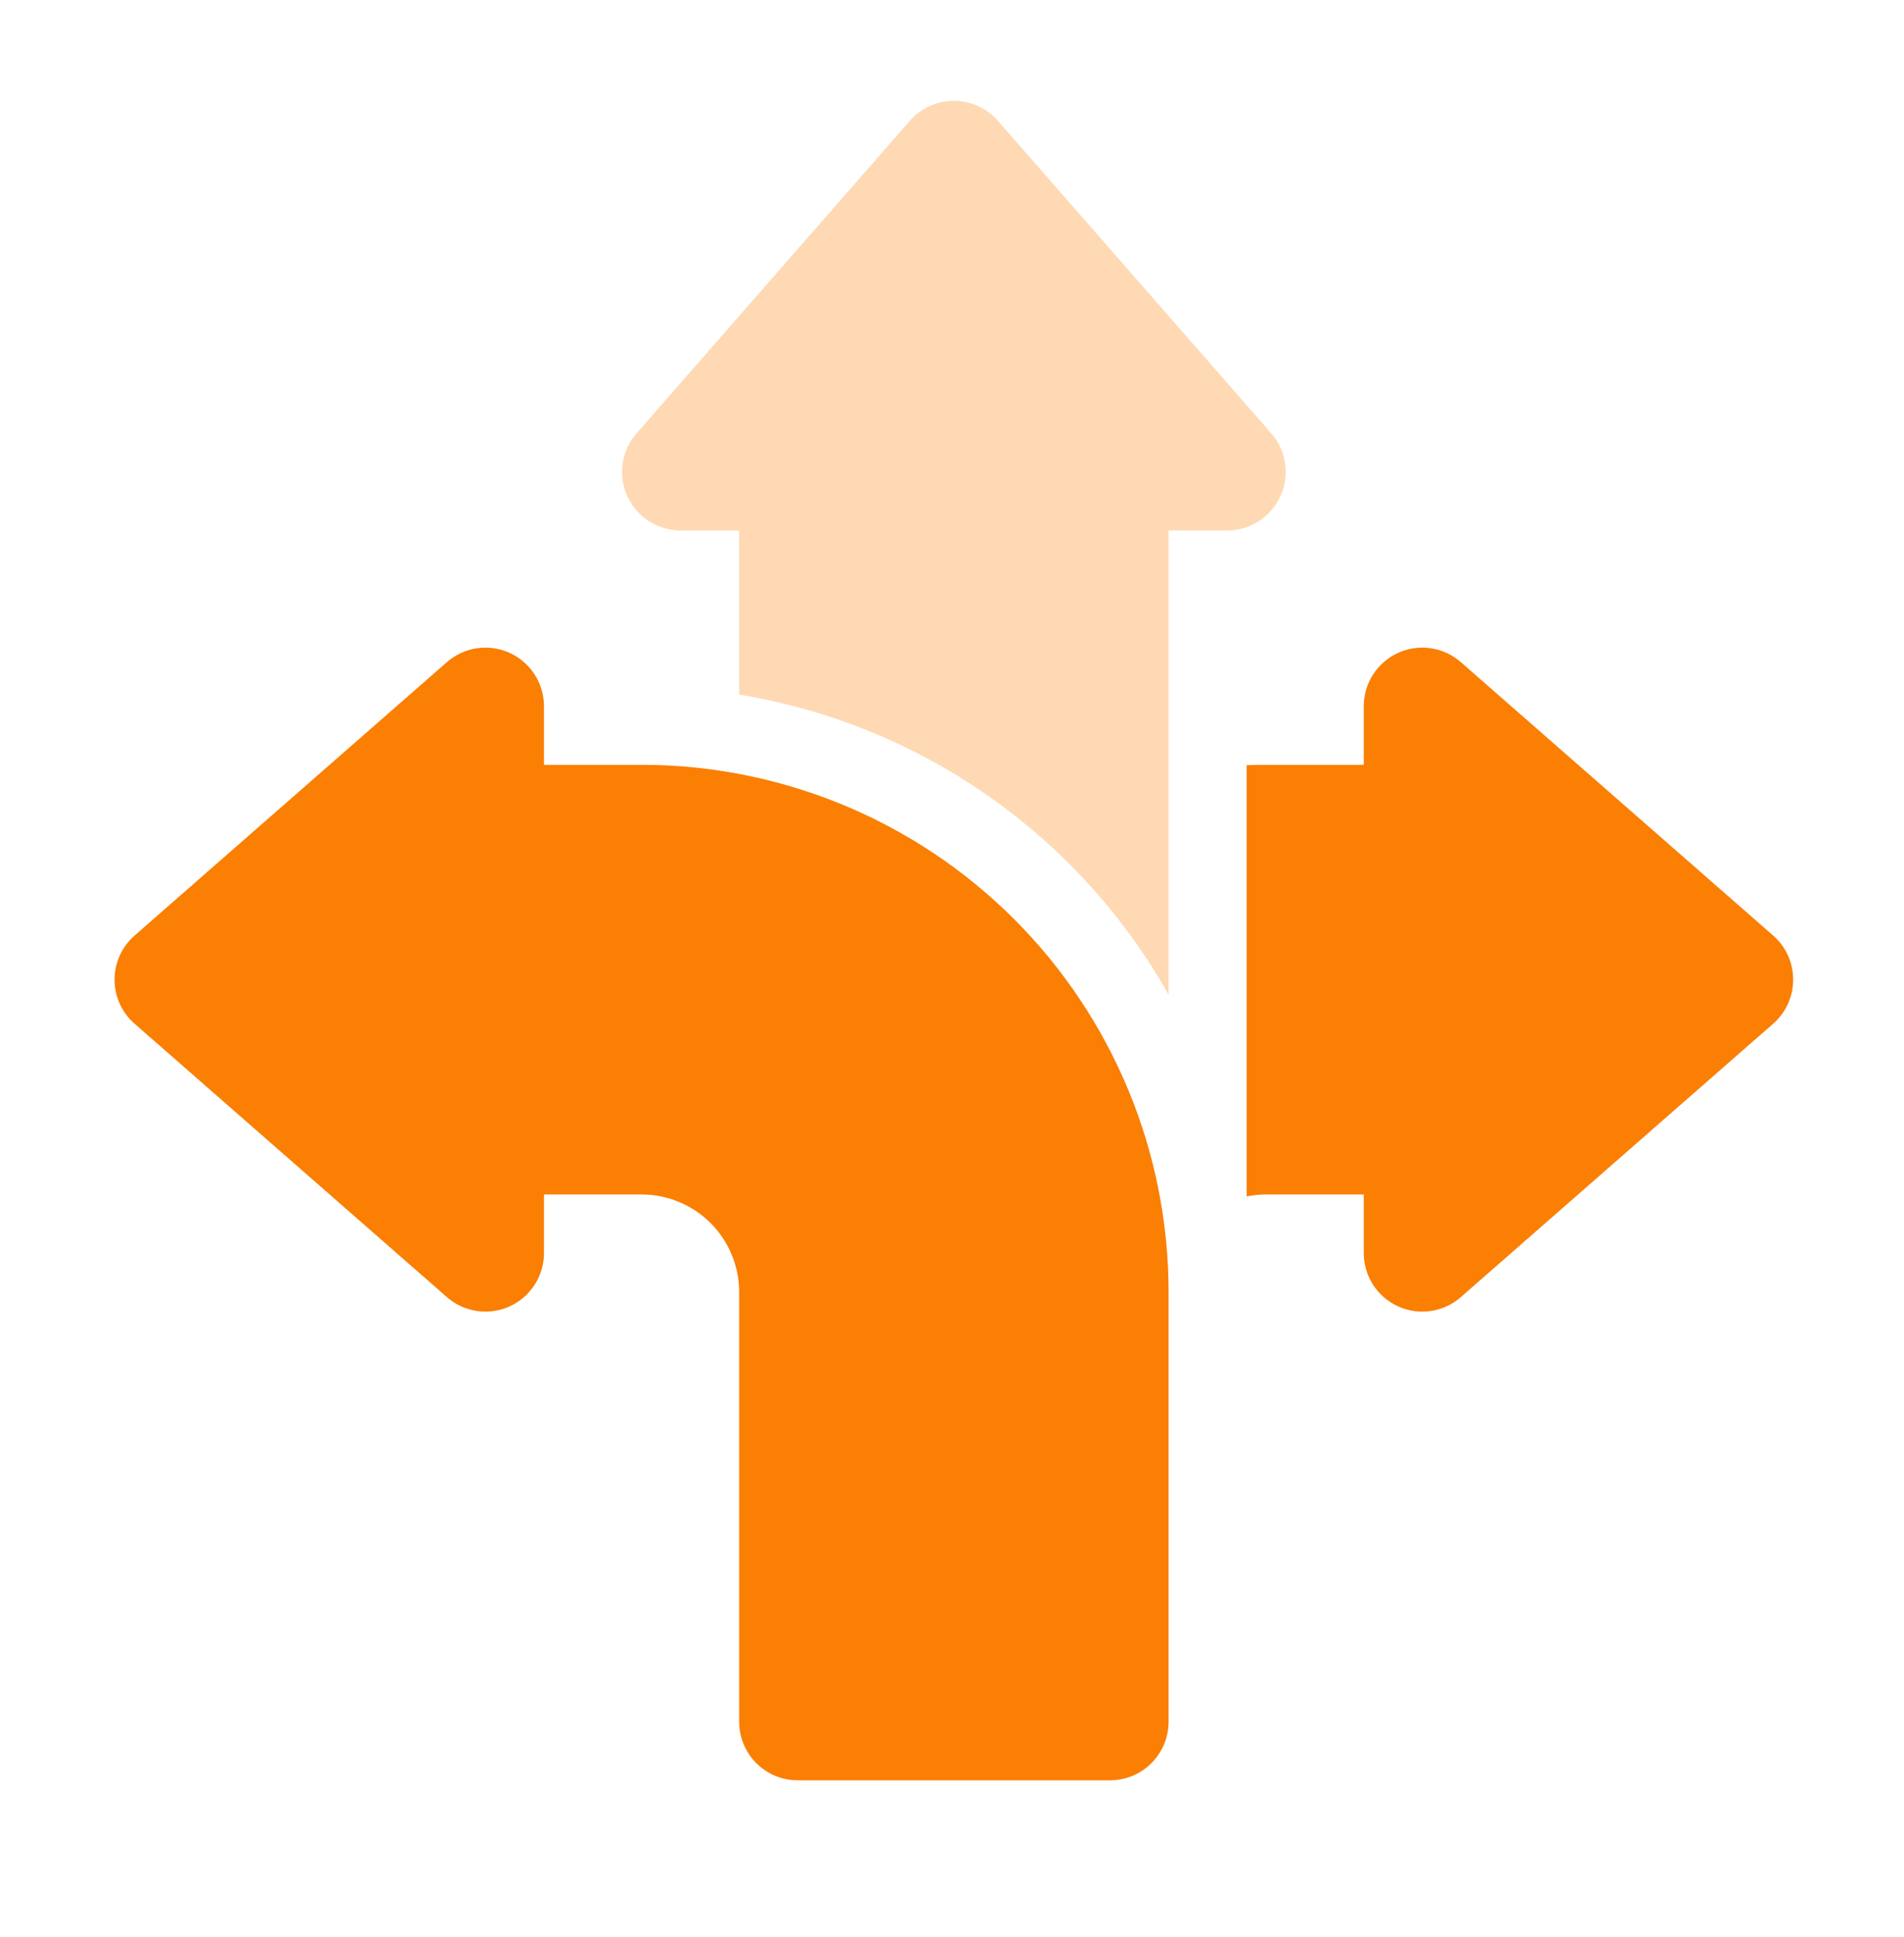
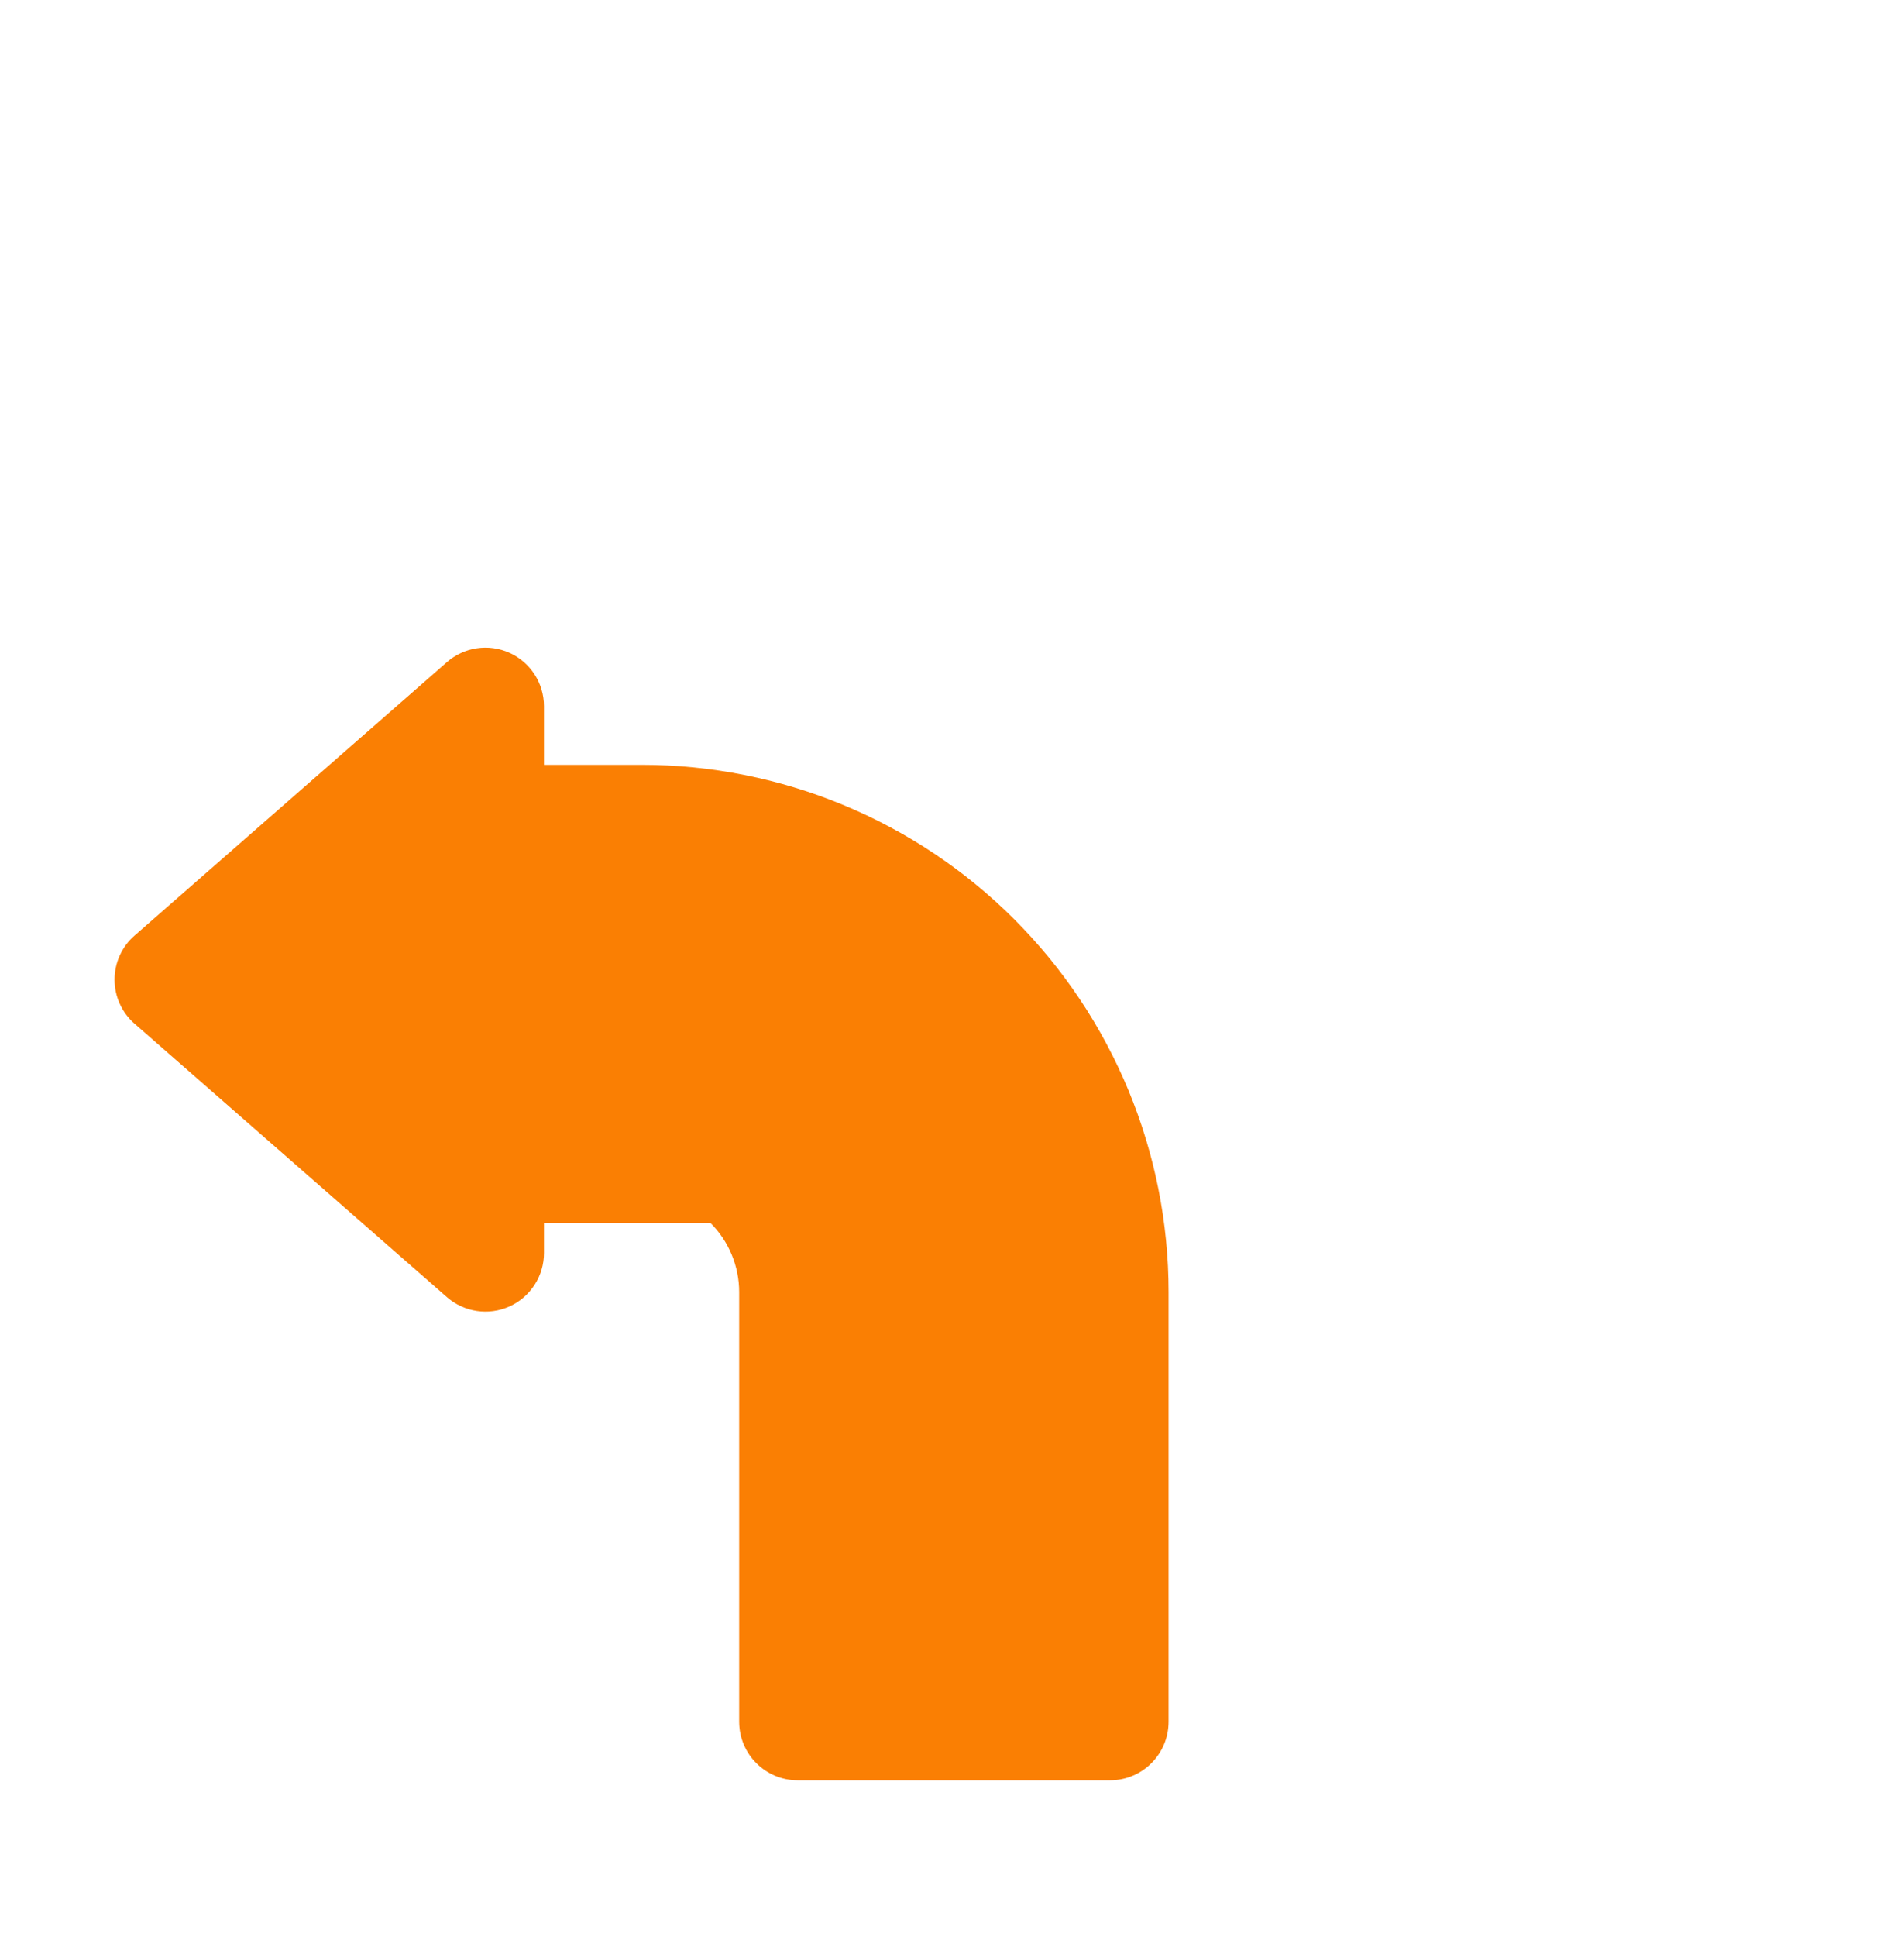
<svg xmlns="http://www.w3.org/2000/svg" width="60" height="61" viewBox="0 0 60 61" fill="none">
-   <path fill-rule="evenodd" clip-rule="evenodd" d="M17.142 24.089H20.217C24.621 24.089 28.846 25.838 31.961 28.953C35.075 32.068 36.825 36.292 36.825 40.696V54.228C36.825 55.247 35.998 56.073 34.98 56.073H25.138C24.119 56.073 23.293 55.247 23.293 54.228V40.696C23.293 39.879 22.968 39.099 22.392 38.521C21.814 37.945 21.034 37.621 20.217 37.621H17.142V39.466C17.142 40.189 16.719 40.846 16.059 41.146C15.4 41.446 14.627 41.331 14.081 40.853L4.24 32.242C3.839 31.893 3.61 31.386 3.61 30.855C3.61 30.323 3.839 29.816 4.24 29.467L14.081 20.856C14.627 20.378 15.4 20.263 16.059 20.563C16.719 20.863 17.142 21.52 17.142 22.243V24.089Z" fill="#FA7F03" />
-   <path fill-rule="evenodd" clip-rule="evenodd" d="M39.285 24.101C39.489 24.093 39.693 24.089 39.9 24.089H42.975V22.243C42.975 21.52 43.399 20.863 44.058 20.563C44.717 20.263 45.49 20.378 46.036 20.856L55.878 29.467C56.279 29.816 56.507 30.323 56.507 30.855C56.507 31.386 56.279 31.893 55.878 32.242L46.036 40.853C45.49 41.331 44.717 41.446 44.058 41.146C43.399 40.846 42.975 40.189 42.975 39.466V37.621H39.9C39.691 37.621 39.487 37.643 39.285 37.682V24.101Z" fill="#FA7F03" />
-   <path fill-rule="evenodd" clip-rule="evenodd" d="M23.293 21.877V16.707H21.448C20.724 16.707 20.067 16.284 19.767 15.625C19.467 14.966 19.583 14.193 20.06 13.647L28.671 3.805C29.021 3.404 29.527 3.175 30.059 3.175C30.59 3.175 31.097 3.404 31.447 3.805L40.058 13.647C40.535 14.193 40.651 14.966 40.351 15.625C40.05 16.284 39.394 16.707 38.67 16.707H36.825V31.327C35.981 29.834 34.935 28.448 33.7 27.213C30.858 24.372 27.21 22.519 23.293 21.877Z" fill="#FED9B3" />
+   <path fill-rule="evenodd" clip-rule="evenodd" d="M17.142 24.089H20.217C24.621 24.089 28.846 25.838 31.961 28.953C35.075 32.068 36.825 36.292 36.825 40.696V54.228C36.825 55.247 35.998 56.073 34.98 56.073H25.138C24.119 56.073 23.293 55.247 23.293 54.228V40.696C23.293 39.879 22.968 39.099 22.392 38.521H17.142V39.466C17.142 40.189 16.719 40.846 16.059 41.146C15.4 41.446 14.627 41.331 14.081 40.853L4.24 32.242C3.839 31.893 3.61 31.386 3.61 30.855C3.61 30.323 3.839 29.816 4.24 29.467L14.081 20.856C14.627 20.378 15.4 20.263 16.059 20.563C16.719 20.863 17.142 21.52 17.142 22.243V24.089Z" fill="#FA7F03" />
</svg>